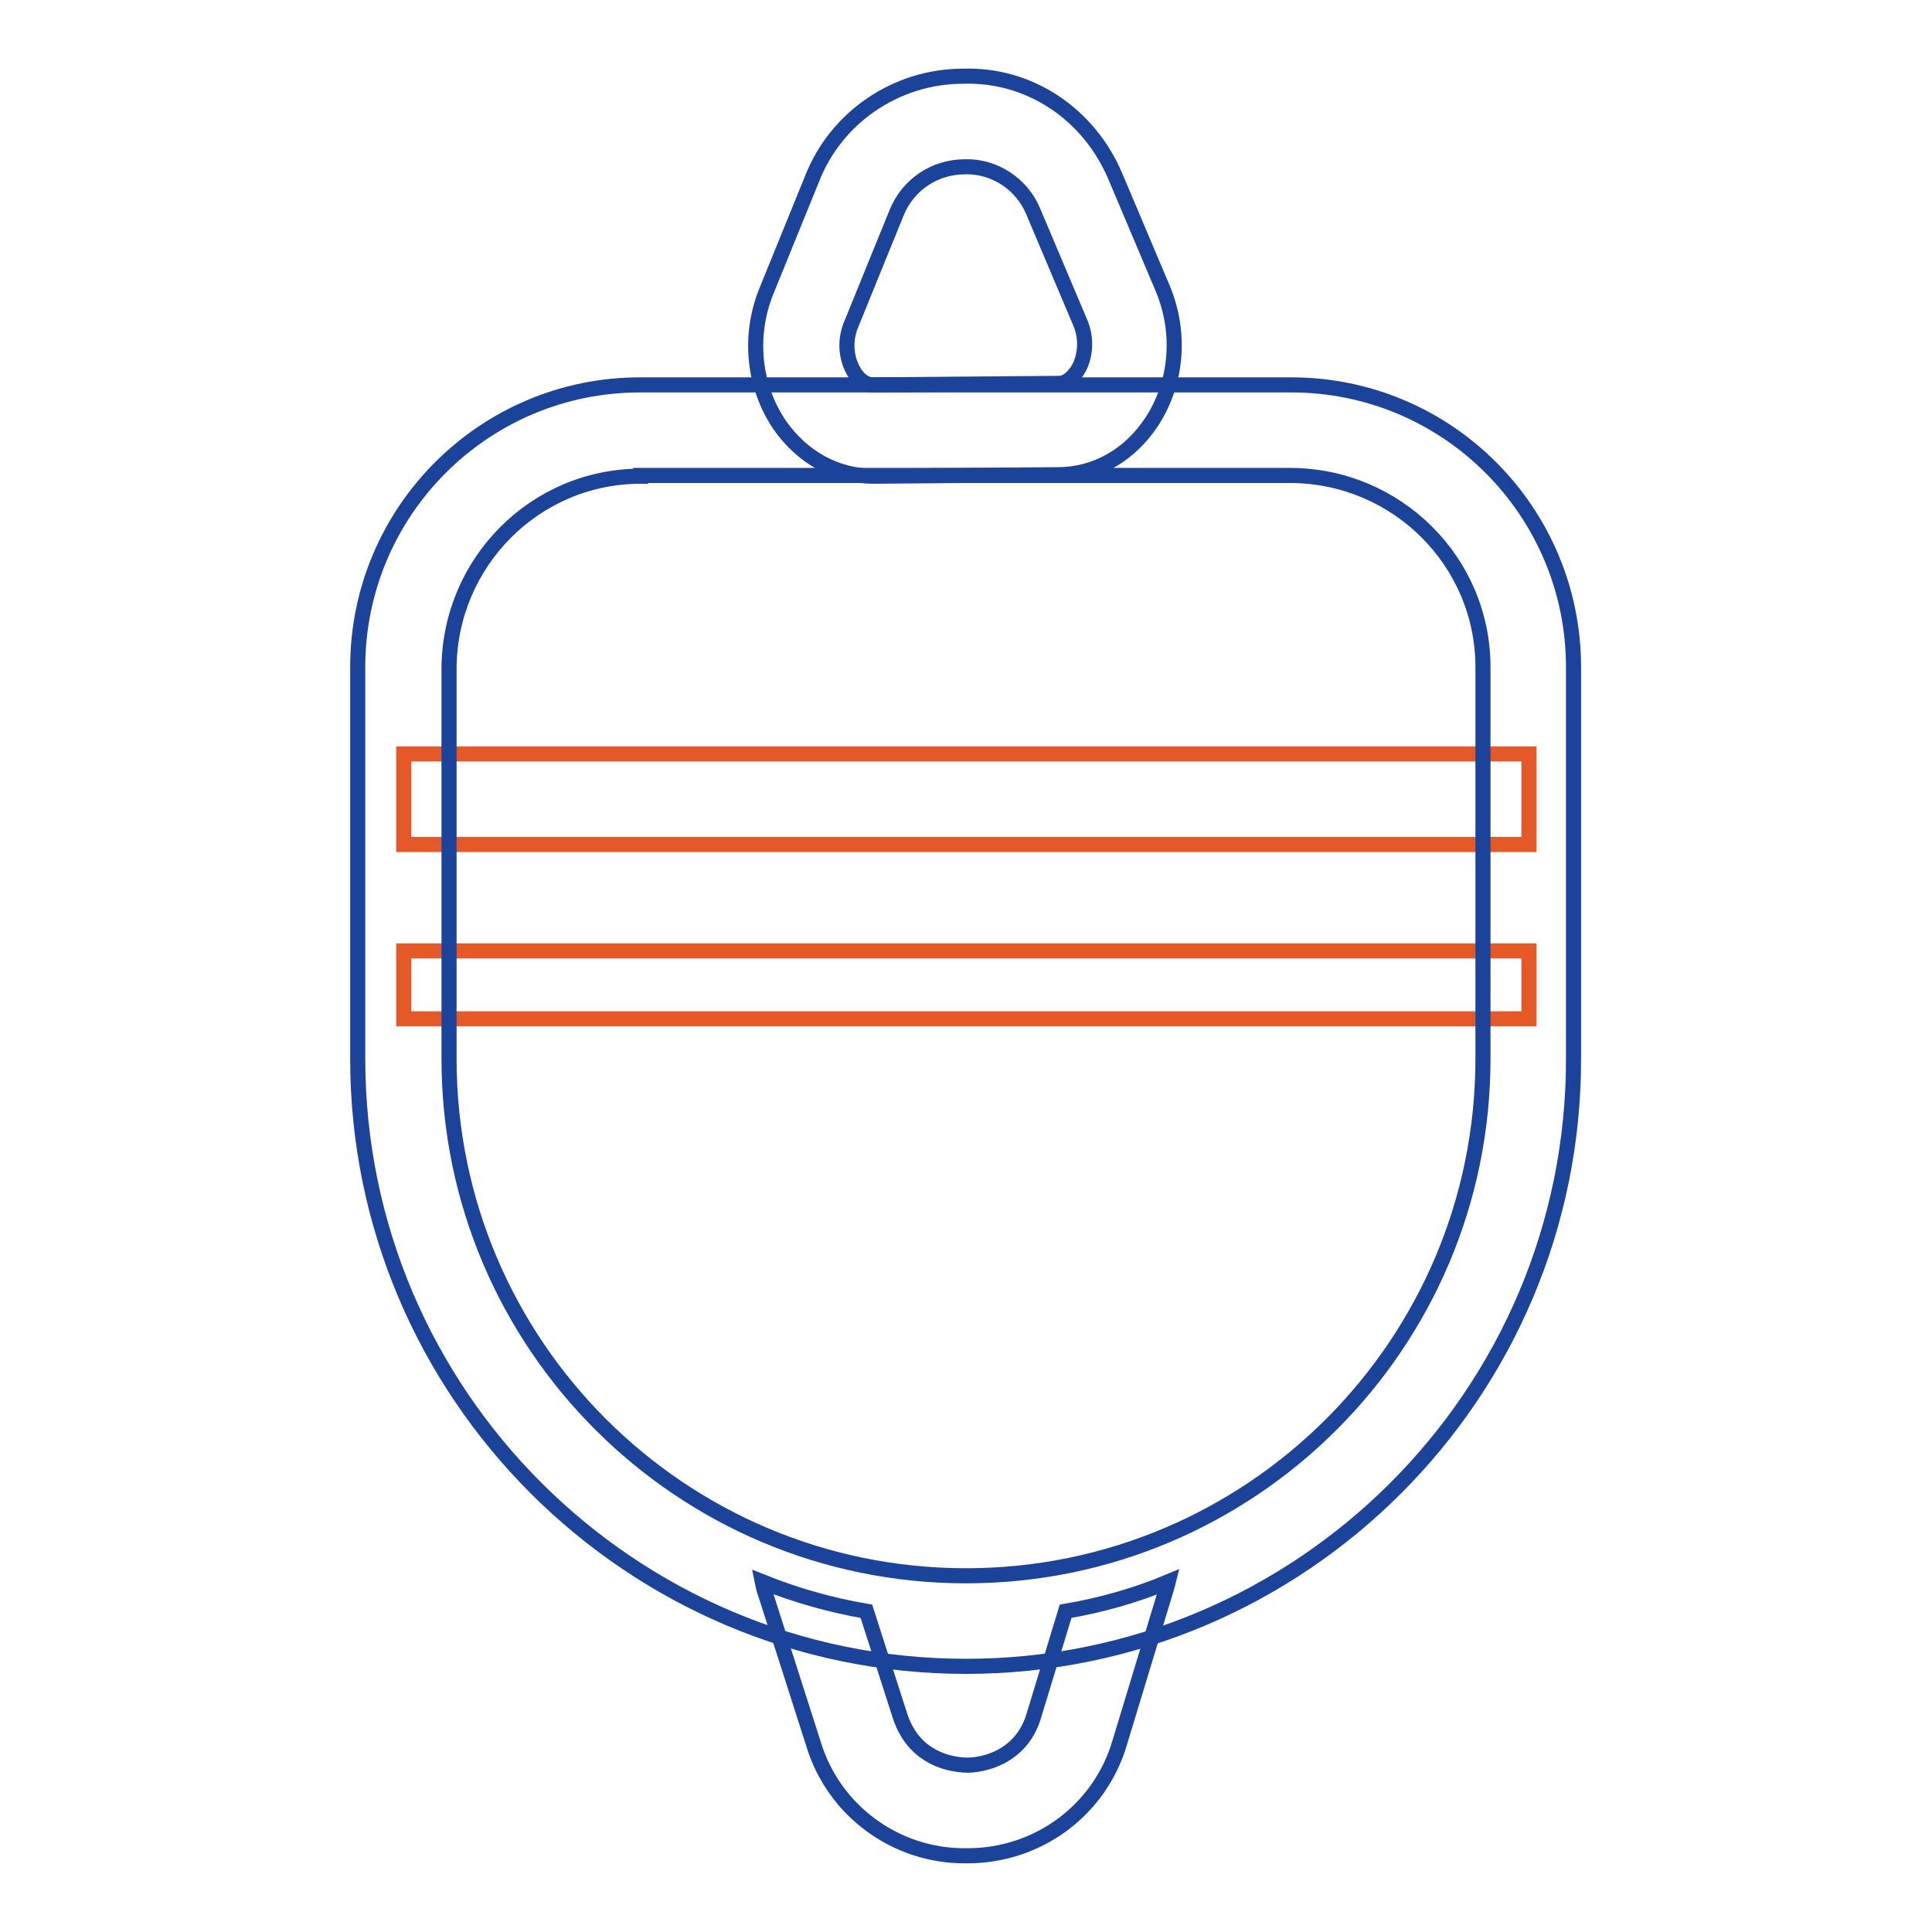
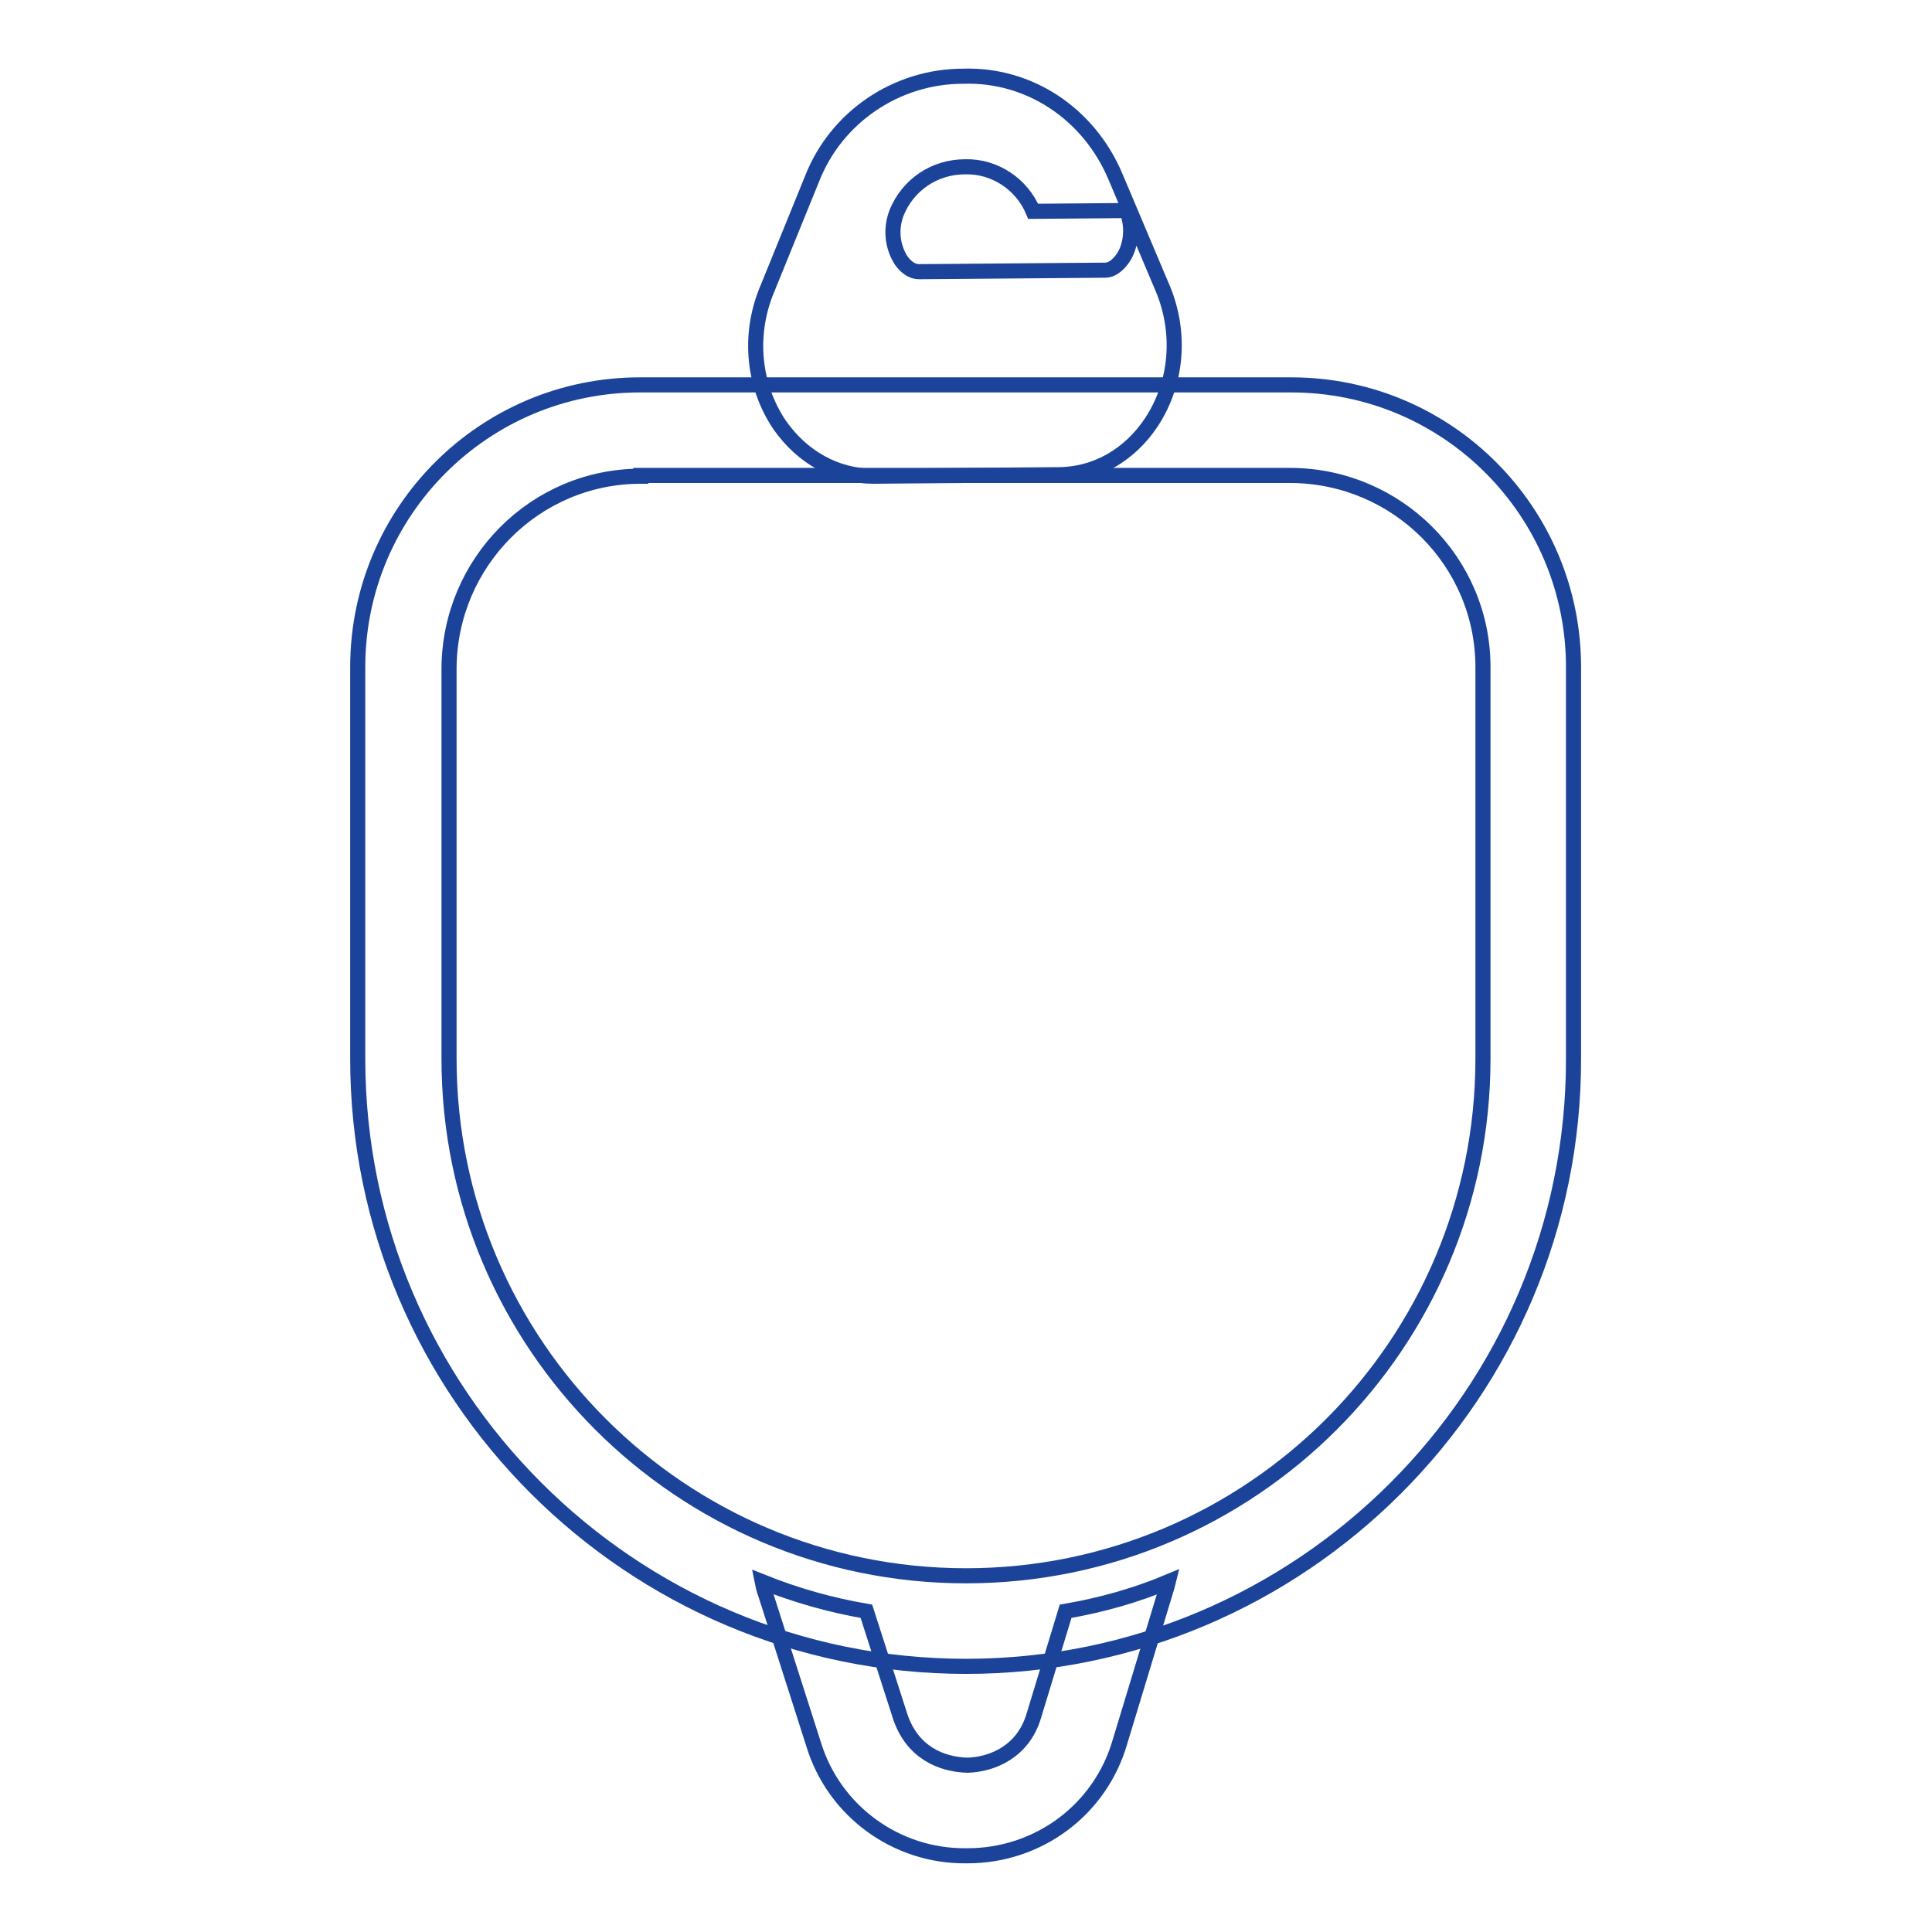
<svg xmlns="http://www.w3.org/2000/svg" version="1.1" x="0px" y="0px" viewBox="0 0 256 256" enable-background="new 0 0 256 256" xml:space="preserve">
  <g>
-     <path stroke-width="2" fill-opacity="0" stroke="#1b439a" d="M115.7,63.1c-4.9,0-9.4-2.5-12.4-6.8c-3.5-5.2-4.1-11.8-1.8-17.6l6.1-15c3.2-8.2,11.2-13.6,20-13.6 c8.8-0.3,16.7,5,20.2,13.3l6.3,14.9c2.4,5.8,1.9,12.4-1.5,17.6c-2.9,4.4-7.4,7-12.4,7l-24.6,0.2H115.7L115.7,63.1z M127.9,22.1 L127.9,22.1c-4.1,0-7.6,2.4-9.1,6.1l-6.1,15c-0.8,2.1-0.6,4.4,0.6,6.3c0.5,0.7,1.3,1.5,2.4,1.5h0l24.6-0.2c1.1,0,1.9-0.9,2.4-1.6 c0.9-1.3,1.5-3.8,0.5-6.3L136.9,28C135.4,24.4,131.8,22,127.9,22.1z M141.2,213.5l-4.2,13.8c-1.4,4.8-5.5,6.5-8.8,6.6 c-3.5-0.1-7.3-1.7-8.9-6.4l-4.5-14c-4.7-0.8-9.3-2.1-13.8-3.9c0.1,0.5,0.2,1,0.4,1.5l6.4,20c2.7,8.9,11,14.9,20.2,14.8h0.2 c9.4,0,17.6-6.1,20.2-15.1l6.1-20.1c0.1-0.3,0.2-0.7,0.3-1.1C150.5,211.4,145.9,212.7,141.2,213.5L141.2,213.5z" />
-     <path stroke-width="2" fill-opacity="0" stroke="#e55928" d="M53.5,99.9h149.1v12H53.5V99.9z M53.5,126h149.1v9H53.5V126z" />
+     <path stroke-width="2" fill-opacity="0" stroke="#1b439a" d="M115.7,63.1c-4.9,0-9.4-2.5-12.4-6.8c-3.5-5.2-4.1-11.8-1.8-17.6l6.1-15c3.2-8.2,11.2-13.6,20-13.6 c8.8-0.3,16.7,5,20.2,13.3l6.3,14.9c2.4,5.8,1.9,12.4-1.5,17.6c-2.9,4.4-7.4,7-12.4,7l-24.6,0.2H115.7L115.7,63.1z M127.9,22.1 L127.9,22.1c-4.1,0-7.6,2.4-9.1,6.1c-0.8,2.1-0.6,4.4,0.6,6.3c0.5,0.7,1.3,1.5,2.4,1.5h0l24.6-0.2c1.1,0,1.9-0.9,2.4-1.6 c0.9-1.3,1.5-3.8,0.5-6.3L136.9,28C135.4,24.4,131.8,22,127.9,22.1z M141.2,213.5l-4.2,13.8c-1.4,4.8-5.5,6.5-8.8,6.6 c-3.5-0.1-7.3-1.7-8.9-6.4l-4.5-14c-4.7-0.8-9.3-2.1-13.8-3.9c0.1,0.5,0.2,1,0.4,1.5l6.4,20c2.7,8.9,11,14.9,20.2,14.8h0.2 c9.4,0,17.6-6.1,20.2-15.1l6.1-20.1c0.1-0.3,0.2-0.7,0.3-1.1C150.5,211.4,145.9,212.7,141.2,213.5L141.2,213.5z" />
    <path stroke-width="2" fill-opacity="0" stroke="#1b439a" d="M128,220.8c-44.4,0-80.6-36.1-80.6-80.5V88.4c0-20.7,16.8-37.4,37.4-37.4h86.3c20.7,0,37.4,16.8,37.4,37.4 v51.8C208.6,184.7,172.4,220.8,128,220.8L128,220.8z M84.9,63.1c-14,0-25.3,11.4-25.4,25.4v51.8c0,37.8,30.7,68.5,68.5,68.5 c37.8,0,68.5-30.7,68.5-68.5V88.4c0-14-11.4-25.3-25.4-25.4H84.9z" />
  </g>
</svg>